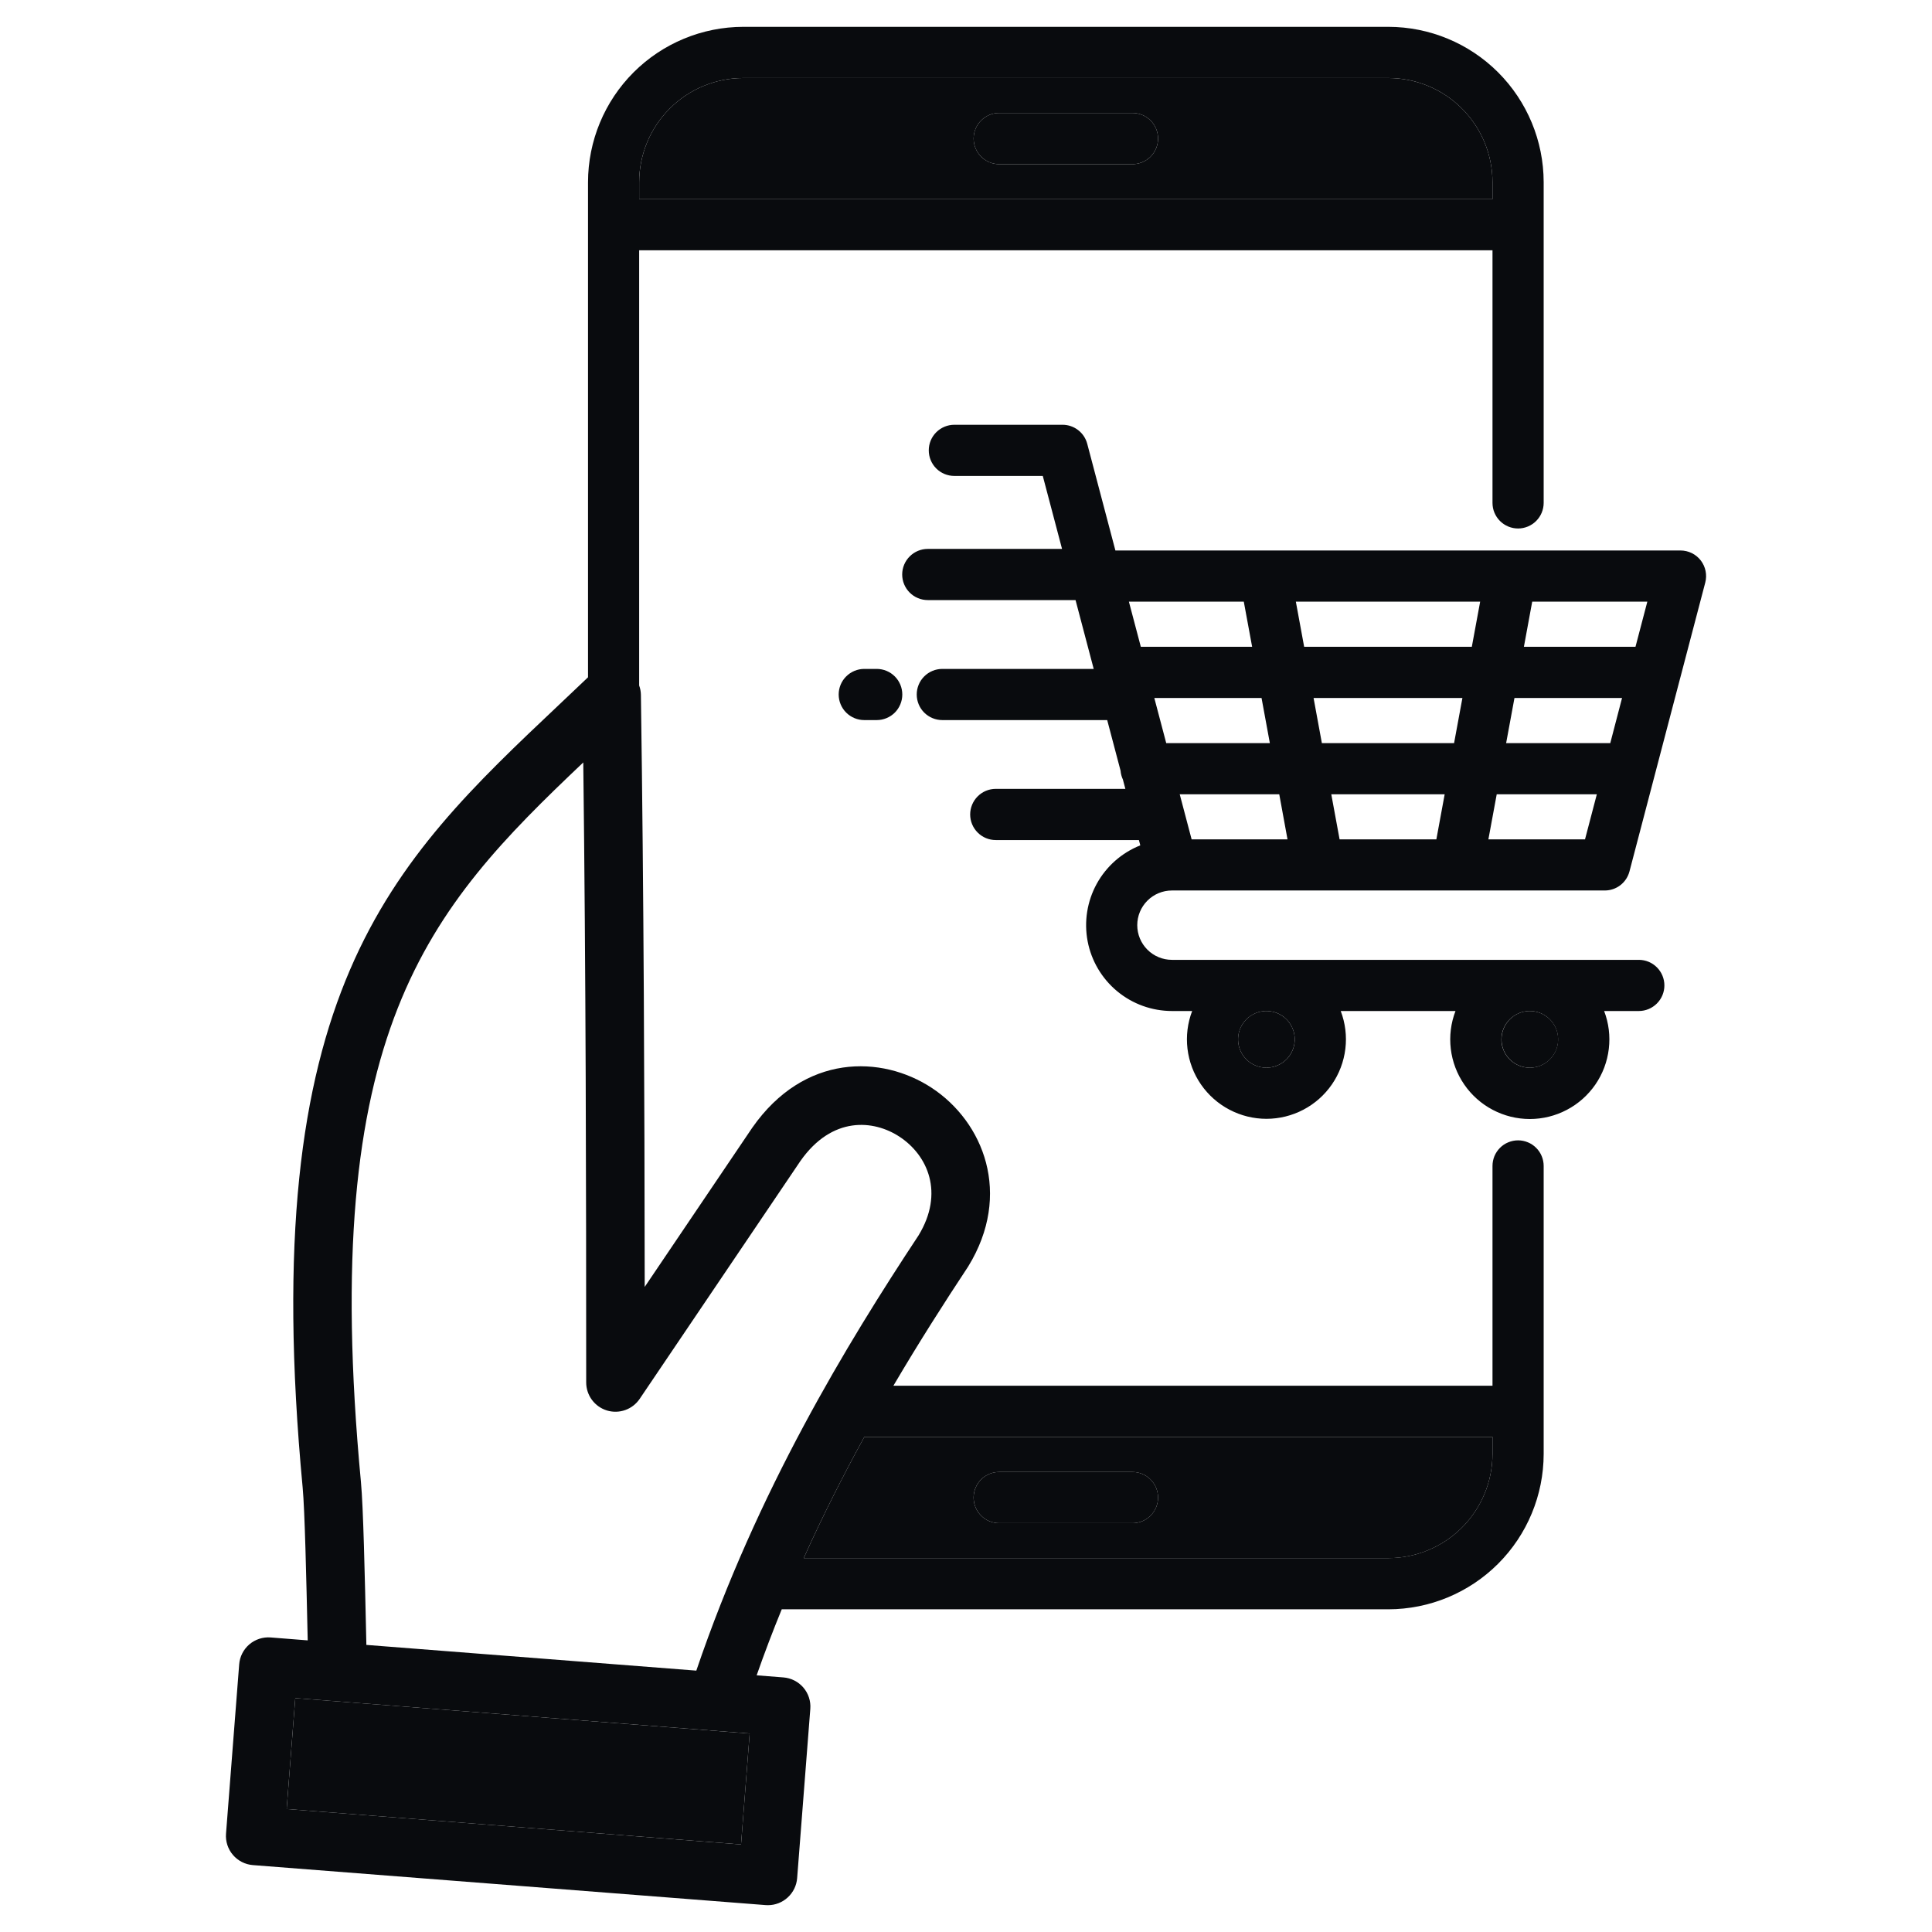
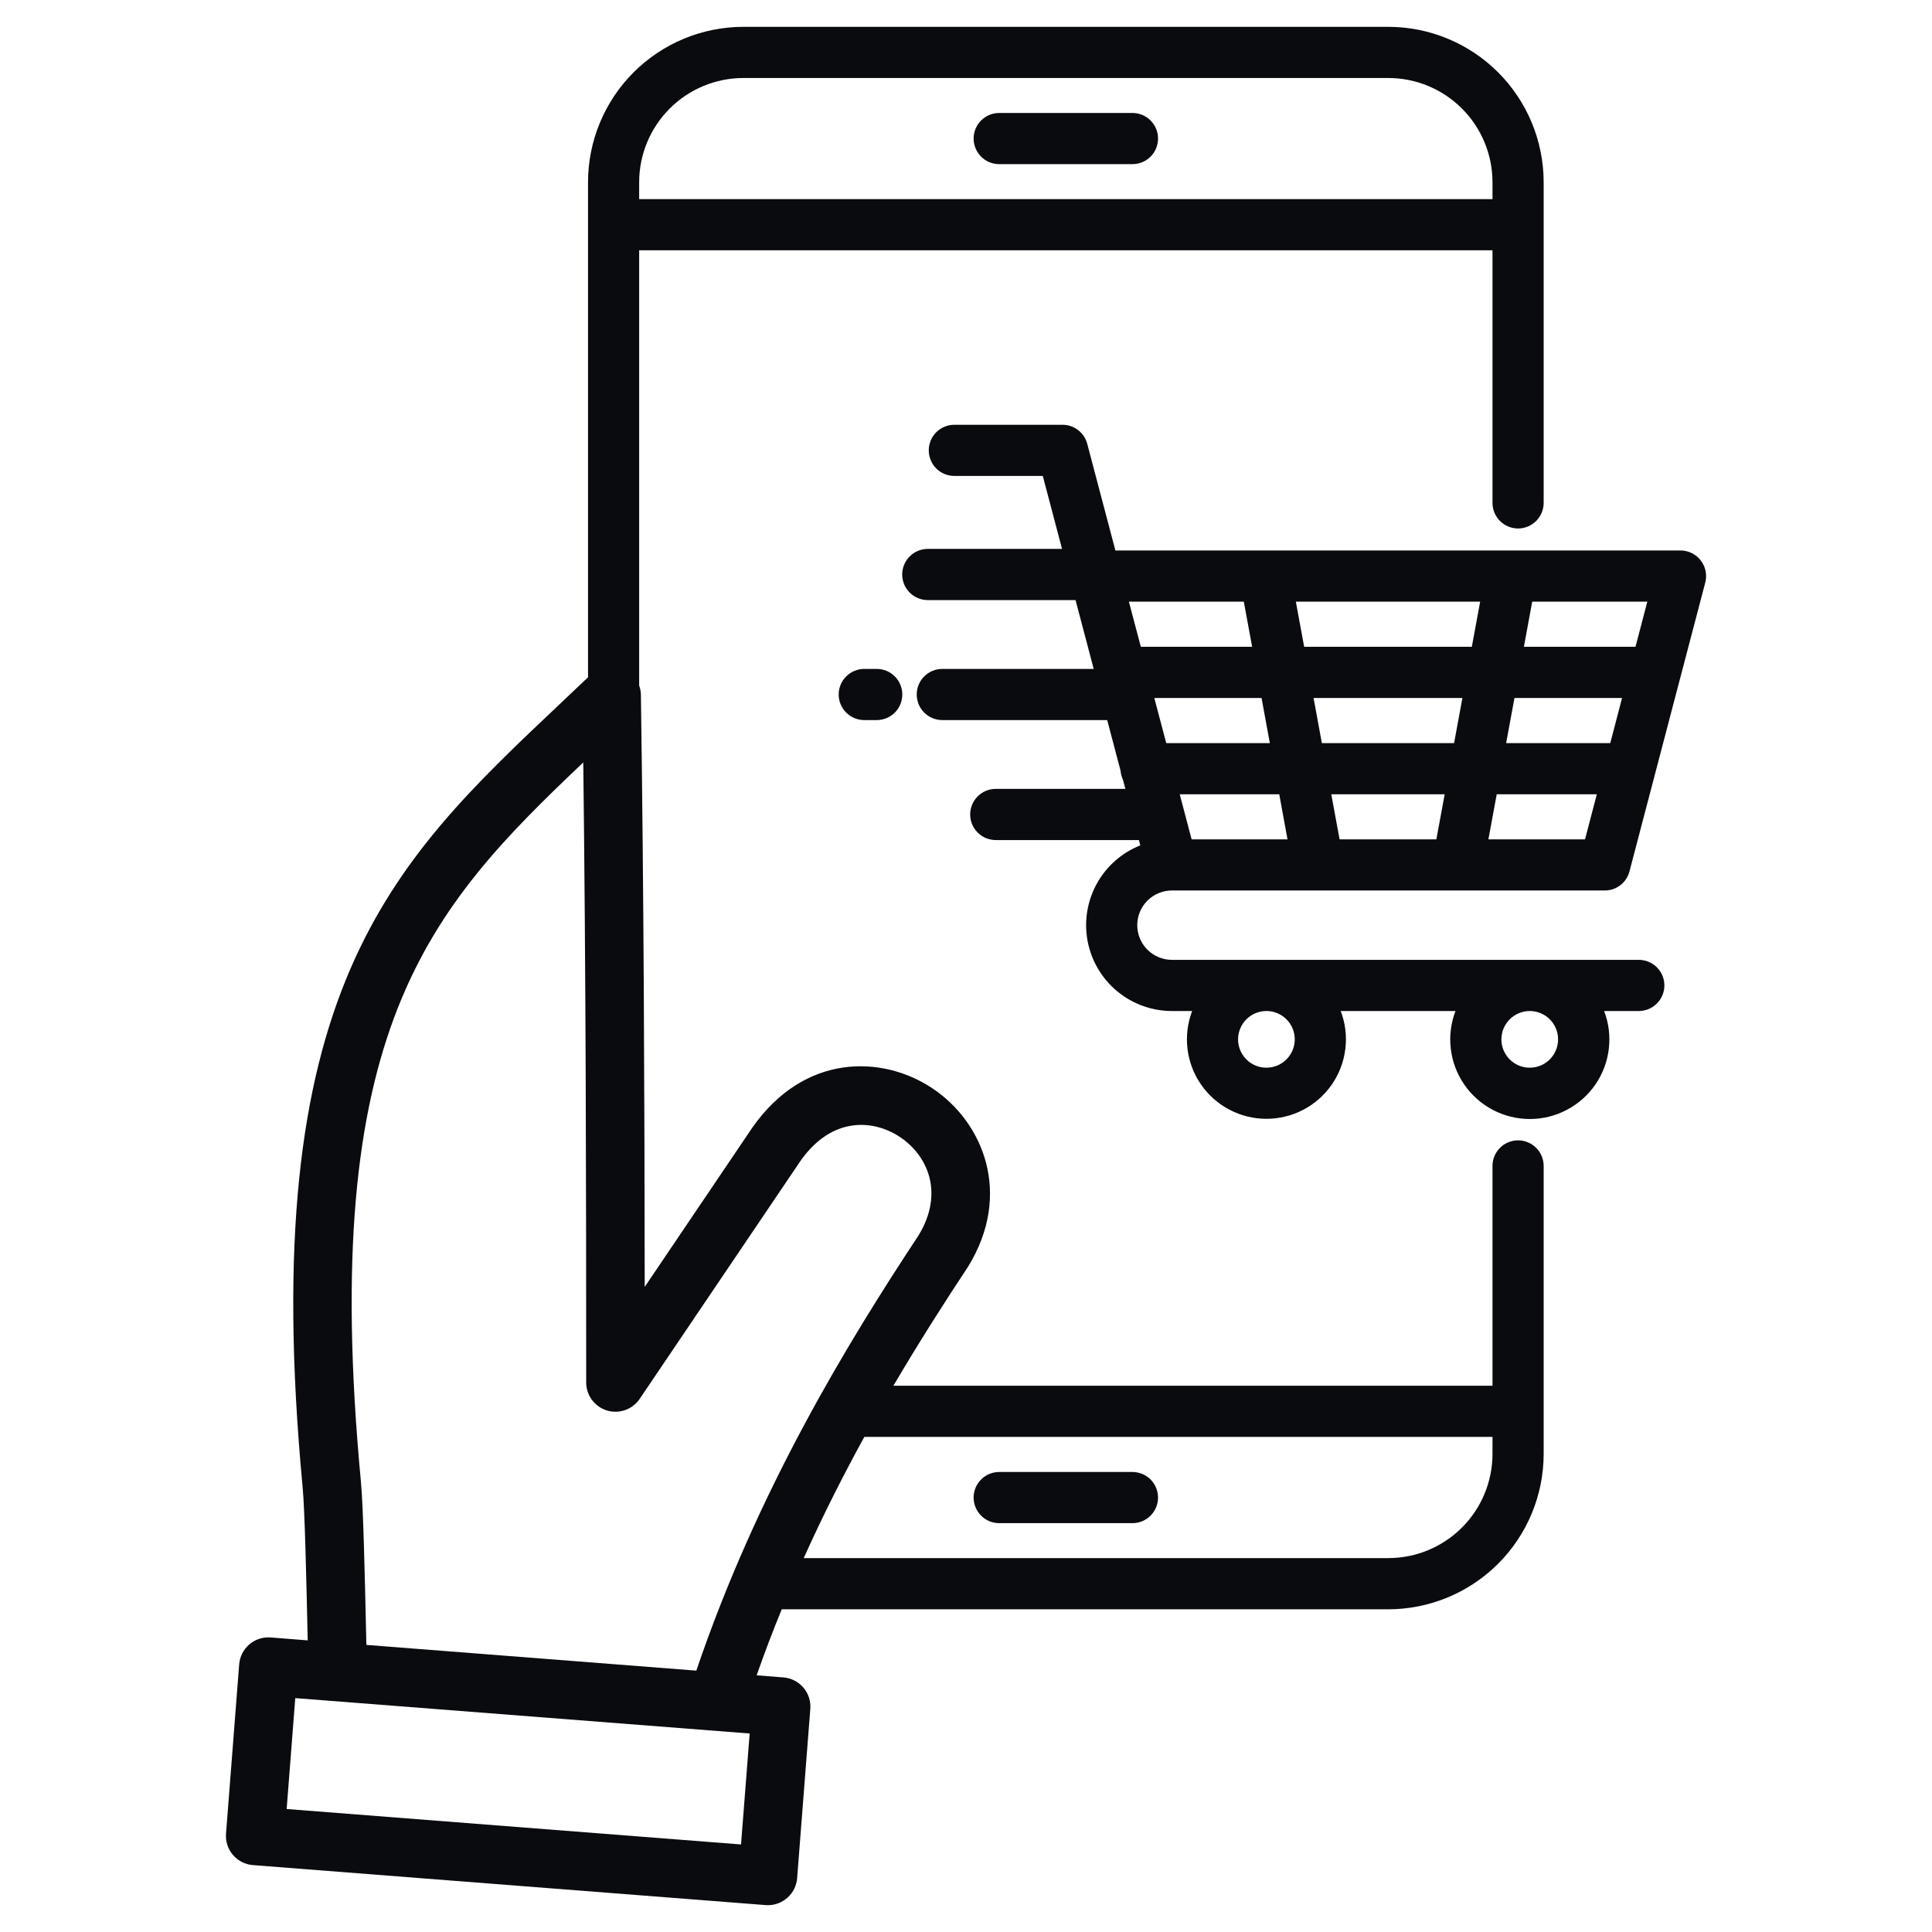
<svg xmlns="http://www.w3.org/2000/svg" width="70" height="70" viewBox="0 0 70 70" fill="none">
  <path d="M31.765 24.236H31.314C31.069 24.236 30.833 24.334 30.659 24.508C30.485 24.681 30.387 24.917 30.387 25.163C30.387 25.409 30.485 25.645 30.659 25.819C30.833 25.992 31.069 26.09 31.314 26.09H31.765C32.011 26.09 32.247 25.992 32.421 25.819C32.594 25.645 32.692 25.409 32.692 25.163C32.692 24.917 32.594 24.681 32.421 24.508C32.247 24.334 32.011 24.236 31.765 24.236ZM61.622 20.306C61.535 20.193 61.424 20.103 61.297 20.04C61.169 19.978 61.03 19.945 60.888 19.945H40.413L39.393 16.081C39.341 15.883 39.225 15.708 39.063 15.583C38.901 15.458 38.702 15.39 38.497 15.39H34.578C34.332 15.39 34.096 15.488 33.922 15.662C33.748 15.835 33.651 16.071 33.651 16.317C33.651 16.563 33.748 16.799 33.922 16.973C34.096 17.147 34.332 17.244 34.578 17.244H37.782L38.48 19.888H33.615C33.369 19.888 33.134 19.986 32.96 20.16C32.786 20.334 32.688 20.569 32.688 20.815C32.688 21.061 32.786 21.297 32.96 21.471C33.134 21.645 33.369 21.742 33.615 21.742H38.969L39.627 24.236H34.142C33.896 24.236 33.66 24.334 33.486 24.508C33.312 24.681 33.215 24.917 33.215 25.163C33.215 25.409 33.312 25.645 33.486 25.819C33.66 25.992 33.896 26.09 34.142 26.09H40.116L40.6 27.923C40.609 28.035 40.638 28.144 40.685 28.245L40.774 28.582H36.078C35.832 28.582 35.597 28.68 35.423 28.854C35.249 29.028 35.151 29.264 35.151 29.51C35.151 29.756 35.249 29.991 35.423 30.165C35.597 30.339 35.832 30.437 36.078 30.437H41.265L41.315 30.629C40.643 30.896 40.084 31.389 39.736 32.023C39.388 32.657 39.272 33.393 39.407 34.104C39.543 34.814 39.922 35.456 40.48 35.917C41.037 36.378 41.738 36.63 42.461 36.631H43.194C43.027 37.067 42.97 37.537 43.025 38C43.081 38.464 43.248 38.907 43.513 39.291C43.778 39.675 44.132 39.989 44.546 40.206C44.959 40.423 45.419 40.537 45.885 40.537C46.352 40.537 46.812 40.423 47.225 40.206C47.638 39.989 47.992 39.675 48.257 39.291C48.522 38.907 48.689 38.464 48.745 38C48.801 37.537 48.743 37.067 48.577 36.631H52.735C52.568 37.068 52.509 37.538 52.565 38.002C52.62 38.466 52.788 38.91 53.053 39.295C53.318 39.68 53.672 39.995 54.086 40.212C54.5 40.43 54.96 40.544 55.428 40.544C55.895 40.544 56.355 40.43 56.769 40.212C57.183 39.995 57.537 39.68 57.803 39.295C58.068 38.91 58.235 38.466 58.29 38.002C58.346 37.538 58.288 37.068 58.121 36.631H59.377C59.623 36.631 59.858 36.533 60.032 36.359C60.206 36.185 60.304 35.95 60.304 35.704C60.304 35.458 60.206 35.222 60.032 35.048C59.858 34.874 59.623 34.777 59.377 34.777H42.461C42.128 34.777 41.808 34.644 41.573 34.409C41.337 34.173 41.205 33.854 41.205 33.52C41.205 33.187 41.337 32.868 41.573 32.632C41.808 32.397 42.128 32.264 42.461 32.264H58.143C58.348 32.264 58.547 32.197 58.709 32.072C58.871 31.947 58.987 31.771 59.039 31.573L60.856 24.645C60.867 24.612 60.876 24.579 60.883 24.544L61.785 21.107C61.821 20.97 61.824 20.826 61.796 20.687C61.768 20.549 61.708 20.418 61.622 20.306ZM55.428 36.631C55.631 36.631 55.829 36.692 55.998 36.805C56.166 36.918 56.298 37.079 56.375 37.267C56.452 37.454 56.472 37.661 56.432 37.86C56.392 38.059 56.294 38.242 56.15 38.385C56.006 38.529 55.823 38.626 55.624 38.665C55.425 38.704 55.218 38.684 55.031 38.606C54.843 38.527 54.683 38.396 54.571 38.227C54.458 38.057 54.398 37.859 54.399 37.656C54.4 37.383 54.508 37.123 54.701 36.931C54.894 36.739 55.155 36.631 55.428 36.631ZM45.886 36.631C46.09 36.631 46.288 36.692 46.457 36.805C46.625 36.918 46.757 37.079 46.834 37.267C46.911 37.454 46.931 37.661 46.891 37.86C46.851 38.059 46.753 38.242 46.609 38.385C46.465 38.529 46.282 38.626 46.083 38.665C45.884 38.704 45.677 38.684 45.49 38.606C45.302 38.527 45.142 38.396 45.03 38.227C44.917 38.057 44.857 37.859 44.858 37.656C44.858 37.521 44.885 37.387 44.937 37.263C44.988 37.138 45.064 37.025 45.16 36.93C45.255 36.835 45.369 36.76 45.493 36.708C45.618 36.657 45.752 36.63 45.886 36.631ZM41.334 23.434L40.902 21.799H45.065L45.367 23.434H41.334ZM42.255 26.925L41.823 25.289H45.708L46.009 26.925H42.255ZM43.175 30.412L42.744 28.779H46.35L46.649 30.412H43.175ZM52.042 30.412H48.536L48.235 28.779H52.343L52.042 30.412ZM52.684 26.925H47.894L47.593 25.289H52.986L52.684 26.925ZM53.327 23.434H47.252L46.951 21.799H53.629L53.327 23.434ZM57.428 30.412H53.927L54.229 28.779H57.856L57.428 30.412ZM58.343 26.925H54.57L54.872 25.289H58.77L58.343 26.925ZM59.257 23.434H55.214L55.515 21.799H59.686L59.257 23.434ZM41.031 53.333H36.203C35.957 53.333 35.721 53.43 35.548 53.604C35.374 53.778 35.276 54.014 35.276 54.26C35.276 54.505 35.374 54.741 35.548 54.915C35.721 55.089 35.957 55.187 36.203 55.187H41.031C41.277 55.187 41.513 55.089 41.687 54.915C41.86 54.741 41.958 54.505 41.958 54.26C41.958 54.014 41.86 53.778 41.687 53.604C41.513 53.43 41.277 53.333 41.031 53.333ZM41.031 53.333H36.203C35.957 53.333 35.721 53.43 35.548 53.604C35.374 53.778 35.276 54.014 35.276 54.26C35.276 54.505 35.374 54.741 35.548 54.915C35.721 55.089 35.957 55.187 36.203 55.187H41.031C41.277 55.187 41.513 55.089 41.687 54.915C41.86 54.741 41.958 54.505 41.958 54.26C41.958 54.014 41.86 53.778 41.687 53.604C41.513 53.43 41.277 53.333 41.031 53.333ZM41.031 4.093H36.203C36.081 4.093 35.961 4.117 35.848 4.164C35.736 4.21 35.634 4.279 35.548 4.365C35.462 4.451 35.393 4.553 35.347 4.665C35.3 4.778 35.276 4.899 35.276 5.02C35.276 5.142 35.3 5.263 35.347 5.375C35.393 5.488 35.462 5.59 35.548 5.676C35.634 5.762 35.736 5.83 35.848 5.877C35.961 5.923 36.081 5.947 36.203 5.947H41.031C41.277 5.947 41.513 5.85 41.687 5.676C41.86 5.502 41.958 5.266 41.958 5.02C41.958 4.774 41.86 4.539 41.687 4.365C41.513 4.191 41.277 4.093 41.031 4.093ZM41.031 53.333H36.203C35.957 53.333 35.721 53.43 35.548 53.604C35.374 53.778 35.276 54.014 35.276 54.26C35.276 54.505 35.374 54.741 35.548 54.915C35.721 55.089 35.957 55.187 36.203 55.187H41.031C41.277 55.187 41.513 55.089 41.687 54.915C41.86 54.741 41.958 54.505 41.958 54.26C41.958 54.014 41.86 53.778 41.687 53.604C41.513 53.43 41.277 53.333 41.031 53.333ZM41.031 4.093H36.203C36.081 4.093 35.961 4.117 35.848 4.164C35.736 4.21 35.634 4.279 35.548 4.365C35.462 4.451 35.393 4.553 35.347 4.665C35.3 4.778 35.276 4.899 35.276 5.02C35.276 5.142 35.3 5.263 35.347 5.375C35.393 5.488 35.462 5.59 35.548 5.676C35.634 5.762 35.736 5.83 35.848 5.877C35.961 5.923 36.081 5.947 36.203 5.947H41.031C41.277 5.947 41.513 5.85 41.687 5.676C41.86 5.502 41.958 5.266 41.958 5.02C41.958 4.774 41.86 4.539 41.687 4.365C41.513 4.191 41.277 4.093 41.031 4.093ZM41.031 4.093H36.203C36.081 4.093 35.961 4.117 35.848 4.164C35.736 4.21 35.634 4.279 35.548 4.365C35.462 4.451 35.393 4.553 35.347 4.665C35.3 4.778 35.276 4.899 35.276 5.02C35.276 5.142 35.3 5.263 35.347 5.375C35.393 5.488 35.462 5.59 35.548 5.676C35.634 5.762 35.736 5.83 35.848 5.877C35.961 5.923 36.081 5.947 36.203 5.947H41.031C41.277 5.947 41.513 5.85 41.687 5.676C41.86 5.502 41.958 5.266 41.958 5.02C41.958 4.774 41.86 4.539 41.687 4.365C41.513 4.191 41.277 4.093 41.031 4.093ZM41.031 53.333H36.203C35.957 53.333 35.721 53.43 35.548 53.604C35.374 53.778 35.276 54.014 35.276 54.26C35.276 54.505 35.374 54.741 35.548 54.915C35.721 55.089 35.957 55.187 36.203 55.187H41.031C41.277 55.187 41.513 55.089 41.687 54.915C41.86 54.741 41.958 54.505 41.958 54.26C41.958 54.014 41.86 53.778 41.687 53.604C41.513 53.43 41.277 53.333 41.031 53.333ZM41.031 53.333H36.203C35.957 53.333 35.721 53.43 35.548 53.604C35.374 53.778 35.276 54.014 35.276 54.26C35.276 54.505 35.374 54.741 35.548 54.915C35.721 55.089 35.957 55.187 36.203 55.187H41.031C41.277 55.187 41.513 55.089 41.687 54.915C41.86 54.741 41.958 54.505 41.958 54.26C41.958 54.014 41.86 53.778 41.687 53.604C41.513 53.43 41.277 53.333 41.031 53.333ZM41.031 4.093H36.203C36.081 4.093 35.961 4.117 35.848 4.164C35.736 4.21 35.634 4.279 35.548 4.365C35.462 4.451 35.393 4.553 35.347 4.665C35.3 4.778 35.276 4.899 35.276 5.02C35.276 5.142 35.3 5.263 35.347 5.375C35.393 5.488 35.462 5.59 35.548 5.676C35.634 5.762 35.736 5.83 35.848 5.877C35.961 5.923 36.081 5.947 36.203 5.947H41.031C41.277 5.947 41.513 5.85 41.687 5.676C41.86 5.502 41.958 5.266 41.958 5.02C41.958 4.774 41.86 4.539 41.687 4.365C41.513 4.191 41.277 4.093 41.031 4.093ZM41.031 4.093H36.203C36.081 4.093 35.961 4.117 35.848 4.164C35.736 4.21 35.634 4.279 35.548 4.365C35.462 4.451 35.393 4.553 35.347 4.665C35.3 4.778 35.276 4.899 35.276 5.02C35.276 5.142 35.3 5.263 35.347 5.375C35.393 5.488 35.462 5.59 35.548 5.676C35.634 5.762 35.736 5.83 35.848 5.877C35.961 5.923 36.081 5.947 36.203 5.947H41.031C41.277 5.947 41.513 5.85 41.687 5.676C41.86 5.502 41.958 5.266 41.958 5.02C41.958 4.774 41.86 4.539 41.687 4.365C41.513 4.191 41.277 4.093 41.031 4.093ZM41.031 53.333H36.203C35.957 53.333 35.721 53.43 35.548 53.604C35.374 53.778 35.276 54.014 35.276 54.26C35.276 54.505 35.374 54.741 35.548 54.915C35.721 55.089 35.957 55.187 36.203 55.187H41.031C41.277 55.187 41.513 55.089 41.687 54.915C41.86 54.741 41.958 54.505 41.958 54.26C41.958 54.014 41.86 53.778 41.687 53.604C41.513 53.43 41.277 53.333 41.031 53.333ZM55.002 19.148C55.248 19.148 55.484 19.05 55.658 18.876C55.832 18.702 55.93 18.466 55.93 18.22V6.6C55.928 5.108 55.335 3.678 54.28 2.622C53.225 1.567 51.794 0.974 50.302 0.972H26.933C25.441 0.974 24.011 1.567 22.955 2.622C21.9 3.677 21.307 5.108 21.305 6.6V24.539C20.957 24.871 20.614 25.196 20.275 25.516C14.128 31.323 9.272 35.912 10.966 53.9C11.043 54.727 11.097 57.107 11.149 59.434L9.806 59.328C9.526 59.306 9.248 59.397 9.034 59.579C8.821 59.762 8.688 60.022 8.666 60.303L8.189 66.437C8.167 66.717 8.257 66.995 8.44 67.208C8.623 67.422 8.883 67.554 9.163 67.576L27.741 69.025C27.769 69.026 27.796 69.028 27.824 69.028C28.091 69.028 28.348 68.927 28.544 68.745C28.74 68.564 28.861 68.316 28.882 68.049L29.359 61.915C29.37 61.776 29.353 61.637 29.31 61.504C29.267 61.372 29.198 61.249 29.107 61.143C29.017 61.038 28.906 60.951 28.782 60.888C28.658 60.825 28.522 60.787 28.383 60.776L27.415 60.7C27.701 59.883 28.005 59.085 28.324 58.308H50.302C51.794 58.306 53.225 57.712 54.28 56.657C55.335 55.602 55.928 54.172 55.93 52.68V42.244C55.93 42.122 55.906 42.002 55.859 41.889C55.813 41.777 55.745 41.675 55.658 41.589C55.572 41.502 55.47 41.434 55.358 41.388C55.245 41.341 55.125 41.317 55.003 41.317C54.881 41.317 54.761 41.341 54.648 41.388C54.535 41.434 54.433 41.502 54.347 41.589C54.261 41.675 54.193 41.777 54.146 41.889C54.1 42.002 54.076 42.122 54.076 42.244V50.207H32.37C33.295 48.634 34.212 47.2 35.06 45.917C35.067 45.906 35.073 45.897 35.079 45.888C36.691 43.266 35.633 40.647 33.756 39.414C31.946 38.225 29.141 38.167 27.26 40.854C27.256 40.858 27.253 40.863 27.25 40.868L23.359 46.627C23.352 39.689 23.326 32.401 23.221 25.174C23.219 25.059 23.198 24.945 23.158 24.837V9.068H54.076V18.22C54.076 18.342 54.099 18.462 54.146 18.575C54.193 18.688 54.261 18.79 54.347 18.876C54.433 18.962 54.535 19.03 54.647 19.077C54.76 19.124 54.88 19.148 55.002 19.148ZM26.849 66.828L10.386 65.544L10.698 61.526L27.162 62.808L26.849 66.828ZM54.076 52.062V52.68C54.075 53.68 53.677 54.639 52.969 55.347C52.262 56.054 51.303 56.452 50.302 56.453H29.12C29.819 54.9 30.562 53.435 31.316 52.062H54.076ZM23.178 50.682L29.002 42.063C30.15 40.43 31.653 40.569 32.592 41.186C33.613 41.857 34.22 43.221 33.28 44.762C30.676 48.704 27.442 54.018 25.229 60.53L13.274 59.598L13.272 59.488C13.216 56.983 13.163 54.615 13.078 53.701C11.534 37.318 15.495 32.97 21.133 27.625C21.226 35.255 21.239 42.905 21.239 50.089C21.239 50.316 21.312 50.538 21.447 50.72C21.582 50.903 21.772 51.037 21.989 51.104C22.206 51.17 22.439 51.165 22.653 51.089C22.867 51.013 23.051 50.87 23.178 50.682ZM23.158 7.215V6.6C23.159 5.599 23.558 4.64 24.265 3.933C24.973 3.225 25.933 2.827 26.933 2.826H50.302C51.303 2.828 52.262 3.225 52.969 3.933C53.677 4.64 54.075 5.6 54.076 6.6V7.215H23.158ZM41.031 4.093H36.203C35.957 4.093 35.721 4.191 35.548 4.365C35.374 4.539 35.276 4.774 35.276 5.02C35.276 5.266 35.374 5.502 35.548 5.676C35.721 5.85 35.957 5.947 36.203 5.947H41.031C41.277 5.947 41.513 5.85 41.687 5.676C41.86 5.502 41.958 5.266 41.958 5.02C41.958 4.774 41.86 4.539 41.687 4.365C41.513 4.191 41.277 4.093 41.031 4.093ZM36.203 55.187H41.031C41.277 55.187 41.513 55.089 41.687 54.915C41.86 54.741 41.958 54.505 41.958 54.26C41.958 54.014 41.86 53.778 41.687 53.604C41.513 53.43 41.277 53.333 41.031 53.333H36.203C35.957 53.333 35.721 53.43 35.548 53.604C35.374 53.778 35.276 54.014 35.276 54.26C35.276 54.505 35.374 54.741 35.548 54.915C35.721 55.089 35.957 55.187 36.203 55.187ZM41.031 53.333H36.203C35.957 53.333 35.721 53.43 35.548 53.604C35.374 53.778 35.276 54.014 35.276 54.26C35.276 54.505 35.374 54.741 35.548 54.915C35.721 55.089 35.957 55.187 36.203 55.187H41.031C41.277 55.187 41.513 55.089 41.687 54.915C41.86 54.741 41.958 54.505 41.958 54.26C41.958 54.014 41.86 53.778 41.687 53.604C41.513 53.43 41.277 53.333 41.031 53.333ZM41.031 4.093H36.203C36.081 4.093 35.961 4.117 35.848 4.164C35.736 4.21 35.634 4.279 35.548 4.365C35.462 4.451 35.393 4.553 35.347 4.665C35.3 4.778 35.276 4.899 35.276 5.02C35.276 5.142 35.3 5.263 35.347 5.375C35.393 5.488 35.462 5.59 35.548 5.676C35.634 5.762 35.736 5.83 35.848 5.877C35.961 5.923 36.081 5.947 36.203 5.947H41.031C41.277 5.947 41.513 5.85 41.687 5.676C41.86 5.502 41.958 5.266 41.958 5.02C41.958 4.774 41.86 4.539 41.687 4.365C41.513 4.191 41.277 4.093 41.031 4.093ZM41.031 4.093H36.203C36.081 4.093 35.961 4.117 35.848 4.164C35.736 4.21 35.634 4.279 35.548 4.365C35.462 4.451 35.393 4.553 35.347 4.665C35.3 4.778 35.276 4.899 35.276 5.02C35.276 5.142 35.3 5.263 35.347 5.375C35.393 5.488 35.462 5.59 35.548 5.676C35.634 5.762 35.736 5.83 35.848 5.877C35.961 5.923 36.081 5.947 36.203 5.947H41.031C41.277 5.947 41.513 5.85 41.687 5.676C41.86 5.502 41.958 5.266 41.958 5.02C41.958 4.774 41.86 4.539 41.687 4.365C41.513 4.191 41.277 4.093 41.031 4.093ZM41.031 53.333H36.203C35.957 53.333 35.721 53.43 35.548 53.604C35.374 53.778 35.276 54.014 35.276 54.26C35.276 54.505 35.374 54.741 35.548 54.915C35.721 55.089 35.957 55.187 36.203 55.187H41.031C41.277 55.187 41.513 55.089 41.687 54.915C41.86 54.741 41.958 54.505 41.958 54.26C41.958 54.014 41.86 53.778 41.687 53.604C41.513 53.43 41.277 53.333 41.031 53.333ZM41.031 53.333H36.203C35.957 53.333 35.721 53.43 35.548 53.604C35.374 53.778 35.276 54.014 35.276 54.26C35.276 54.505 35.374 54.741 35.548 54.915C35.721 55.089 35.957 55.187 36.203 55.187H41.031C41.277 55.187 41.513 55.089 41.687 54.915C41.86 54.741 41.958 54.505 41.958 54.26C41.958 54.014 41.86 53.778 41.687 53.604C41.513 53.43 41.277 53.333 41.031 53.333ZM41.031 4.093H36.203C36.081 4.093 35.961 4.117 35.848 4.164C35.736 4.21 35.634 4.279 35.548 4.365C35.462 4.451 35.393 4.553 35.347 4.665C35.3 4.778 35.276 4.899 35.276 5.02C35.276 5.142 35.3 5.263 35.347 5.375C35.393 5.488 35.462 5.59 35.548 5.676C35.634 5.762 35.736 5.83 35.848 5.877C35.961 5.923 36.081 5.947 36.203 5.947H41.031C41.277 5.947 41.513 5.85 41.687 5.676C41.86 5.502 41.958 5.266 41.958 5.02C41.958 4.774 41.86 4.539 41.687 4.365C41.513 4.191 41.277 4.093 41.031 4.093ZM41.031 4.093H36.203C36.081 4.093 35.961 4.117 35.848 4.164C35.736 4.21 35.634 4.279 35.548 4.365C35.462 4.451 35.393 4.553 35.347 4.665C35.3 4.778 35.276 4.899 35.276 5.02C35.276 5.142 35.3 5.263 35.347 5.375C35.393 5.488 35.462 5.59 35.548 5.676C35.634 5.762 35.736 5.83 35.848 5.877C35.961 5.923 36.081 5.947 36.203 5.947H41.031C41.277 5.947 41.513 5.85 41.687 5.676C41.86 5.502 41.958 5.266 41.958 5.02C41.958 4.774 41.86 4.539 41.687 4.365C41.513 4.191 41.277 4.093 41.031 4.093ZM41.031 53.333H36.203C35.957 53.333 35.721 53.43 35.548 53.604C35.374 53.778 35.276 54.014 35.276 54.26C35.276 54.505 35.374 54.741 35.548 54.915C35.721 55.089 35.957 55.187 36.203 55.187H41.031C41.277 55.187 41.513 55.089 41.687 54.915C41.86 54.741 41.958 54.505 41.958 54.26C41.958 54.014 41.86 53.778 41.687 53.604C41.513 53.43 41.277 53.333 41.031 53.333ZM41.031 4.093H36.203C36.081 4.093 35.961 4.117 35.848 4.164C35.736 4.21 35.634 4.279 35.548 4.365C35.462 4.451 35.393 4.553 35.347 4.665C35.3 4.778 35.276 4.899 35.276 5.02C35.276 5.142 35.3 5.263 35.347 5.375C35.393 5.488 35.462 5.59 35.548 5.676C35.634 5.762 35.736 5.83 35.848 5.877C35.961 5.923 36.081 5.947 36.203 5.947H41.031C41.277 5.947 41.513 5.85 41.687 5.676C41.86 5.502 41.958 5.266 41.958 5.02C41.958 4.774 41.86 4.539 41.687 4.365C41.513 4.191 41.277 4.093 41.031 4.093Z" fill="#090B0E" />
-   <path d="M45.886 38.685C45.683 38.685 45.485 38.625 45.316 38.513C45.147 38.4 45.015 38.24 44.937 38.053C44.858 37.865 44.838 37.659 44.877 37.459C44.916 37.26 45.014 37.077 45.157 36.933C45.3 36.789 45.483 36.691 45.682 36.651C45.881 36.611 46.088 36.631 46.276 36.709C46.463 36.786 46.624 36.917 46.737 37.086C46.85 37.255 46.911 37.453 46.911 37.656C46.911 37.928 46.803 38.189 46.611 38.382C46.419 38.575 46.158 38.684 45.886 38.685ZM55.427 36.631C55.224 36.632 55.026 36.692 54.857 36.805C54.689 36.919 54.557 37.079 54.48 37.267C54.403 37.455 54.383 37.661 54.423 37.86C54.463 38.059 54.561 38.242 54.705 38.385C54.849 38.529 55.032 38.626 55.231 38.665C55.43 38.705 55.637 38.684 55.824 38.606C56.012 38.528 56.172 38.396 56.284 38.227C56.397 38.058 56.457 37.859 56.456 37.656C56.456 37.384 56.347 37.123 56.154 36.931C55.961 36.739 55.7 36.631 55.427 36.631ZM54.076 6.6V7.216H23.158V6.6C23.16 5.6 23.558 4.64 24.265 3.933C24.973 3.225 25.932 2.827 26.933 2.827H50.302C51.303 2.828 52.262 3.226 52.969 3.933C53.677 4.641 54.075 5.6 54.076 6.6ZM41.959 5.021C41.959 4.899 41.935 4.779 41.888 4.666C41.842 4.553 41.773 4.451 41.687 4.365C41.601 4.279 41.499 4.21 41.386 4.164C41.273 4.117 41.153 4.093 41.031 4.093H36.203C35.957 4.093 35.721 4.191 35.547 4.365C35.374 4.539 35.276 4.775 35.276 5.021C35.276 5.266 35.374 5.502 35.547 5.676C35.721 5.85 35.957 5.948 36.203 5.948H41.031C41.153 5.948 41.273 5.924 41.386 5.877C41.498 5.831 41.601 5.763 41.687 5.677C41.773 5.591 41.841 5.488 41.888 5.376C41.934 5.264 41.959 5.143 41.959 5.021ZM31.316 52.062H54.076V52.68C54.075 53.681 53.677 54.64 52.969 55.347C52.262 56.055 51.303 56.453 50.302 56.454H29.12C29.819 54.9 30.562 53.435 31.316 52.062ZM35.275 54.259C35.275 54.505 35.373 54.741 35.547 54.915C35.721 55.089 35.957 55.187 36.203 55.187H41.031C41.277 55.187 41.513 55.089 41.686 54.915C41.86 54.742 41.958 54.506 41.958 54.26C41.958 54.014 41.86 53.778 41.686 53.604C41.513 53.43 41.277 53.333 41.031 53.333H36.203C35.957 53.333 35.721 53.43 35.547 53.604C35.373 53.778 35.276 54.013 35.275 54.259ZM10.386 65.544L26.849 66.828L27.162 62.809L10.698 61.526L10.386 65.544Z" fill="#090B0E" />
</svg>